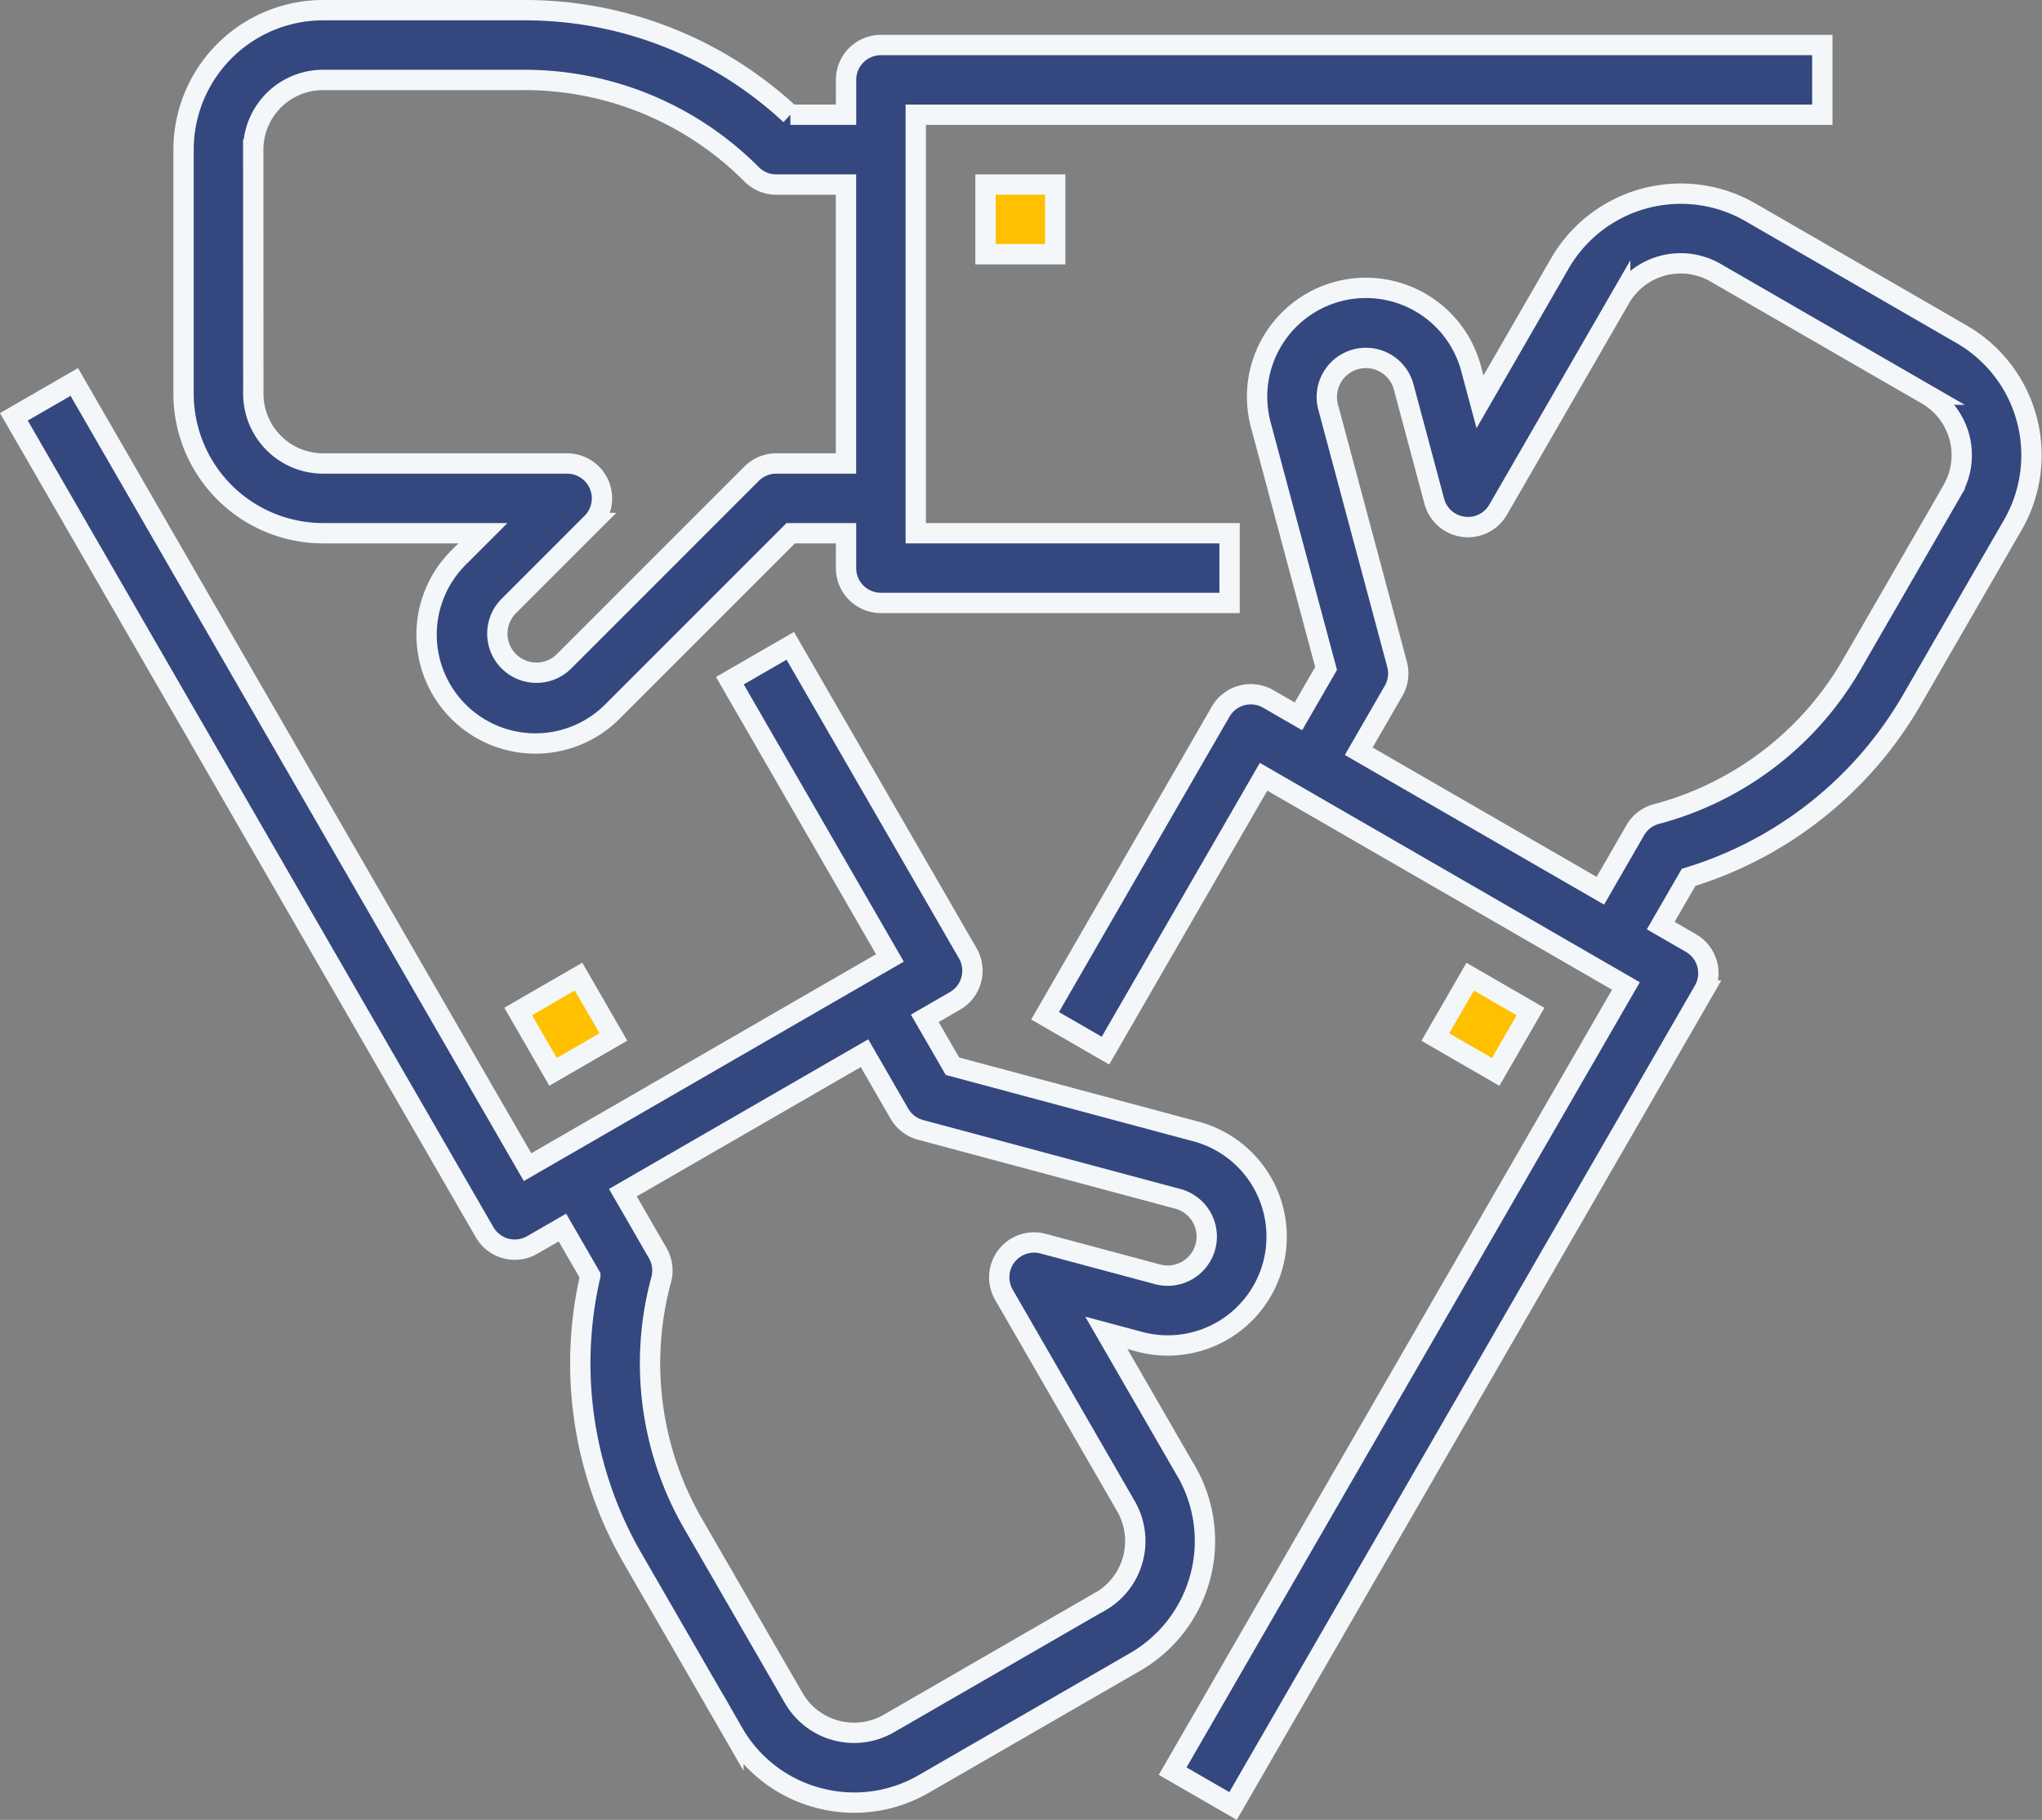
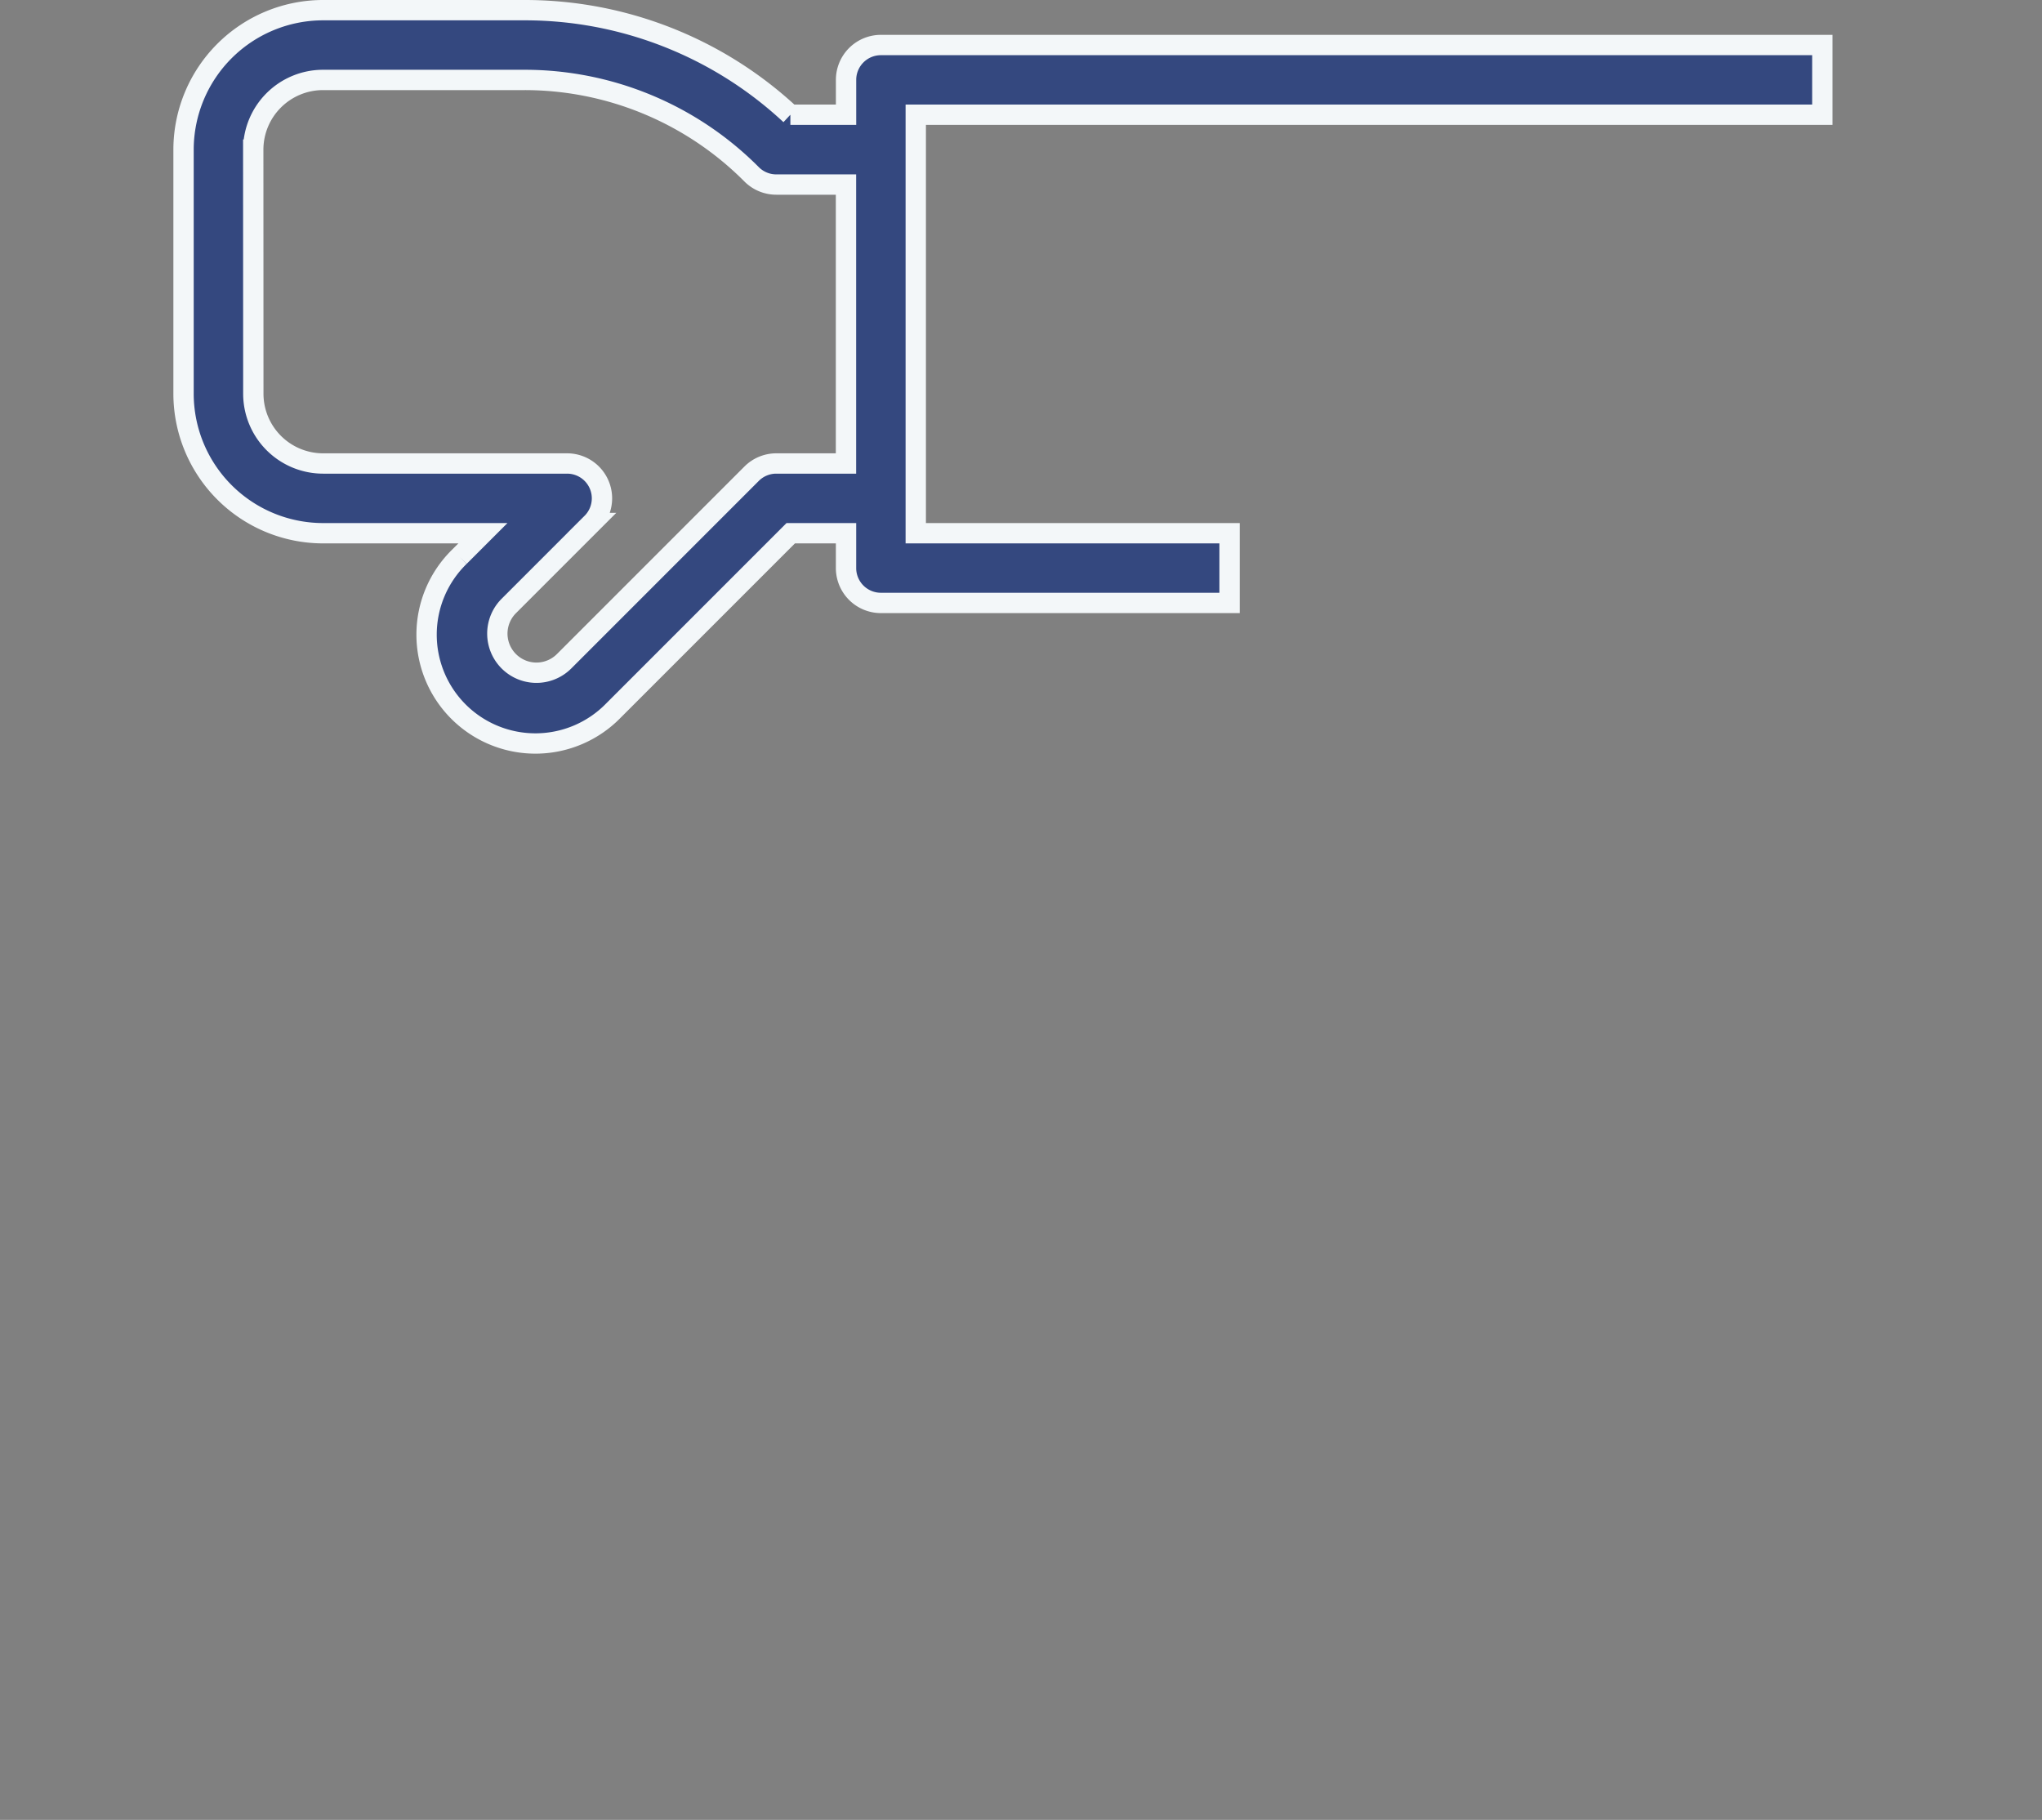
<svg xmlns="http://www.w3.org/2000/svg" width="175.791" height="156.657">
  <rect width="100%" height="100%" fill="#808080" stroke="none" />
  <g stroke="#f3f7f9" stroke-width="1.75">
    <path data-name="Path 7844" d="M27.808 45.9h13.765l-2.016 2.016a9.37 9.37 0 1013.25 13.25L68.073 45.9h4.76v3a3 3 0 003 3h30.018v-6H78.836V9.875h78.044v-6H75.835a3 3 0 00-3 3v3h-4.793a33.51 33.51 0 00-22.953-9H27.808a12.02 12.02 0 00-12.007 12.006v21.012A12.02 12.02 0 0027.808 45.9zm-6.007-33.019a6.01 6.01 0 016-6h17.288a27.561 27.561 0 0119.617 8.126 3 3 0 002.123.879h6v24.011h-6a3 3 0 00-2.123.879L48.562 56.921a3.366 3.366 0 11-4.761-4.76l7.14-7.14a3 3 0 00-2.123-5.124h-21.01a6.01 6.01 0 01-6-6z" fill="#34487f" />
-     <path data-name="Path 7845" d="M84.84 15.883h6v6h-6z" fill="#ffc000" />
-     <path data-name="Path 7846" d="M102.123 126.65l-6.882-11.921 2.753.738a9.37 9.37 0 104.85-18.1L81.992 91.78l-2.38-4.122 2.6-1.5a3 3 0 001.1-4.1l-15.28-26.465-5.2 3 13.779 23.866-31.194 18.01L6.394 32.88l-5.2 3 40.523 70.187a3 3 0 004.1 1.1l2.6-1.5 2.4 4.151a33.509 33.509 0 003.677 24.378l8.641 14.966a11.926 11.926 0 007.29 5.594 12.07 12.07 0 003.127.413 11.935 11.935 0 005.983-1.613l18.2-10.506a12.021 12.021 0 004.394-16.4zm-7.4 11.2l-18.2 10.506a6 6 0 01-8.2-2.2l-8.641-14.966a27.562 27.562 0 01-2.759-21.047 3 3 0 00-.3-2.278l-3-5.2 20.8-12.007 3 5.2a3 3 0 001.823 1.4l22.054 5.91a3.366 3.366 0 11-1.742 6.5l-9.755-2.614a3 3 0 00-3.377 4.4l10.506 18.2a6.01 6.01 0 01-2.195 8.2z" fill="#34487f" />
-     <path data-name="Path 7847" d="M44.61 87.066l5.196-3 3 5.196-5.196 3z" fill="#ffc000" stroke-width="1.75" />
-     <path data-name="Path 7848" d="M168.886 28.781l-18.197-10.507a12.021 12.021 0 00-16.4 4.394l-6.88 11.923-.738-2.753a9.37 9.37 0 10-18.1 4.85l5.588 20.853-2.38 4.122-2.6-1.5a3 3 0 00-4.1 1.1L89.967 87.438l5.2 3 13.611-23.576 31.194 18.01-39.022 67.588 5.2 3 40.517-70.186a3 3 0 00-1.1-4.1l-2.6-1.5 2.4-4.151a33.509 33.509 0 0019.274-15.373l8.641-14.967a12.02 12.02 0 00-4.393-16.4zm-.8 13.4l-8.641 14.967a27.56 27.56 0 01-16.851 12.926 3 3 0 00-1.823 1.4l-3 5.2-20.8-12.007 3-5.2a3 3 0 00.3-2.278l-5.91-22.054a3.366 3.366 0 116.5-1.743l2.613 9.753a3 3 0 005.5.724l10.506-18.2a6.01 6.01 0 018.2-2.2l18.2 10.506a6.01 6.01 0 012.2 8.2z" fill="#34487f" />
-     <path data-name="Path 7849" d="M123.563 89.27l3-5.196 5.196 3-3 5.196z" fill="#ffc000" stroke-width="1.75" />
  </g>
</svg>